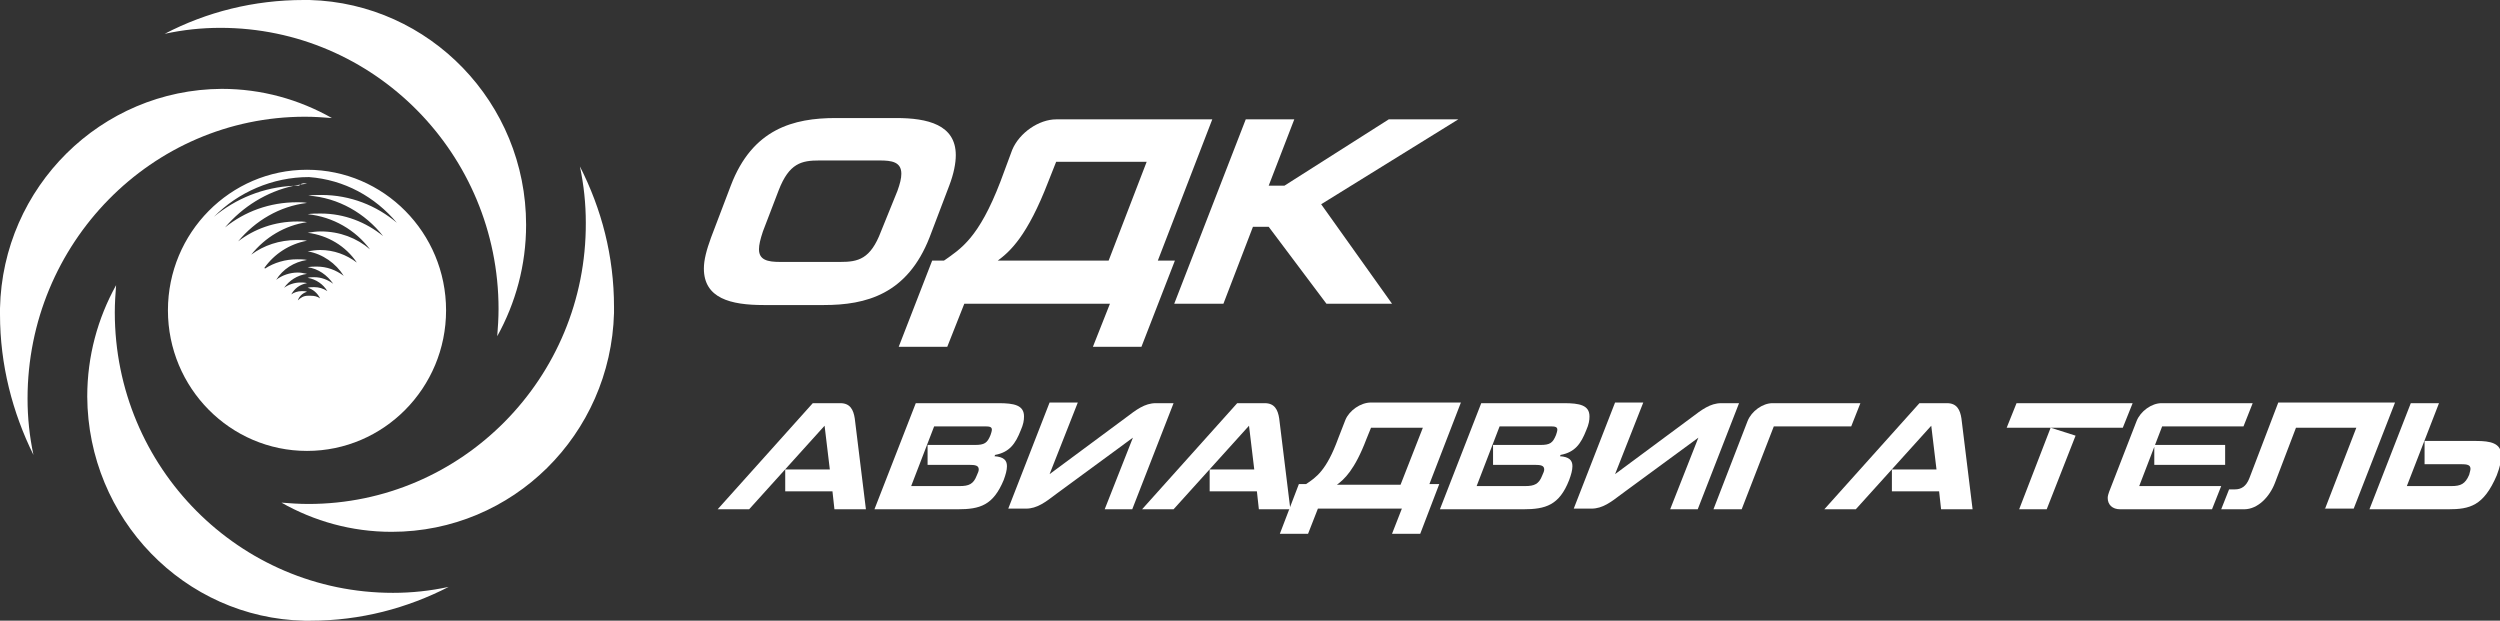
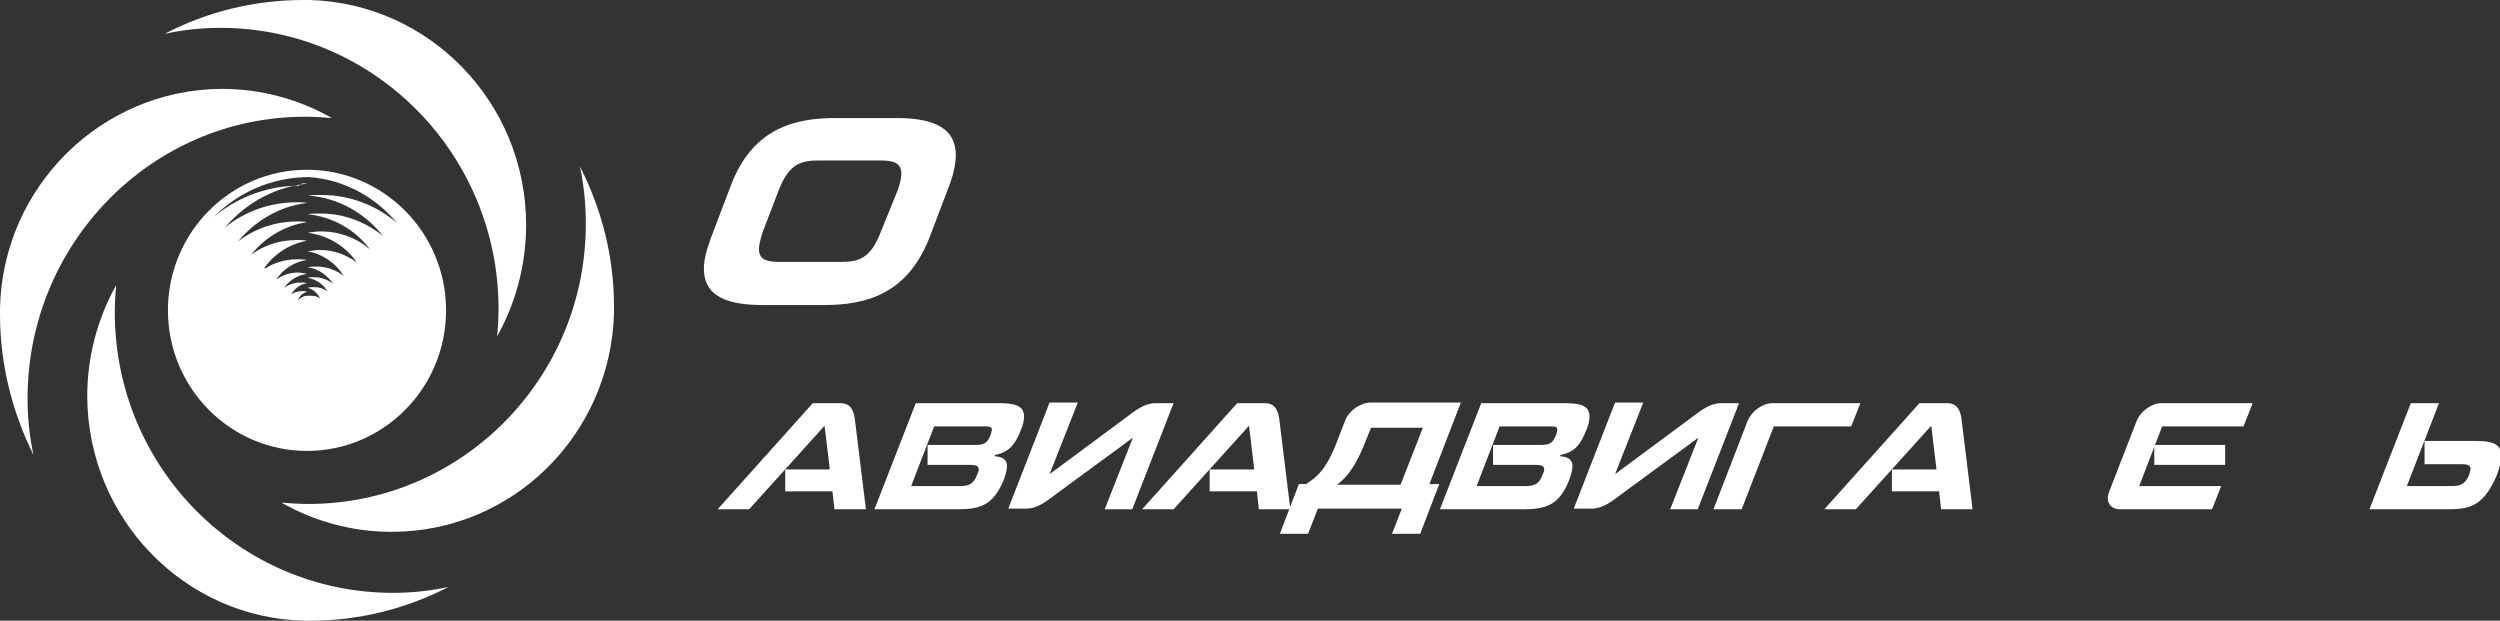
<svg xmlns="http://www.w3.org/2000/svg" width="145" height="36" viewBox="0 0 145 36" fill="none">
  <rect x="0" y="0" width="145" height="36" fill="#333333" stroke="none" />
  <g clip-path="url(#clip0)">
    <path d="M47.788 17.692H44.288C42.385 17.692 40.825 17.307 40.825 15.576C40.825 15.076 40.977 14.499 41.244 13.769L42.385 10.769C43.641 7.461 46.038 6.846 48.473 6.846H51.973C53.8 6.846 55.436 7.23 55.436 9C55.436 9.461 55.321 10.076 55.055 10.769L53.914 13.769C52.62 17.076 50.223 17.692 47.788 17.692ZM52.049 11.076C52.202 10.653 52.278 10.346 52.278 10.076C52.278 9.384 51.707 9.307 51.022 9.307H47.522C46.494 9.307 45.771 9.461 45.163 11.038L44.249 13.423C44.097 13.884 44.021 14.192 44.021 14.461C44.021 15.076 44.516 15.192 45.239 15.192H48.739C49.767 15.192 50.489 15.038 51.098 13.423L52.049 11.076Z" fill="white" />
-     <path d="M61.257 6.923H70.312L67.154 15.115H68.144L66.203 20.115H63.388L64.377 17.615H55.93L54.941 20.115H52.125L54.066 15.115H54.751C55.74 14.423 56.767 13.807 58.023 10.538L58.708 8.692C59.126 7.692 60.268 6.923 61.257 6.923ZM66.507 9.384H61.257L60.8 10.538C59.583 13.692 58.593 14.577 57.871 15.115H64.301L66.507 9.384Z" fill="white" />
-     <path d="M76.933 17.615L73.584 13.154H72.671L70.959 17.615H68.106L72.253 6.923H75.068L73.584 10.769H74.498L80.547 6.923H84.58L76.628 11.846L80.737 17.615H76.933Z" fill="white" />
    <path d="M48.397 29.538L48.283 28.499H45.543V27.23H48.13L47.826 24.692L43.45 29.538H41.624L47.141 23.384H48.739C49.31 23.384 49.5 23.768 49.576 24.268L50.223 29.538H48.397Z" fill="white" />
    <path d="M55.55 29.538H50.718L53.115 23.384H57.909C58.822 23.384 59.393 23.499 59.393 24.153C59.393 24.384 59.355 24.615 59.202 24.961C58.898 25.73 58.556 26.23 57.718 26.384L57.68 26.461C58.213 26.499 58.403 26.692 58.403 27.038C58.403 27.268 58.327 27.538 58.213 27.845C57.604 29.307 56.843 29.538 55.55 29.538ZM56.767 27.23C56.767 26.999 56.577 26.961 56.197 26.961H53.8V25.807H56.539C57.11 25.807 57.262 25.692 57.452 25.23C57.49 25.115 57.528 24.999 57.528 24.922C57.528 24.768 57.414 24.73 57.148 24.73H54.18L52.848 28.192H55.664C56.197 28.192 56.463 28.076 56.653 27.576C56.729 27.422 56.767 27.307 56.767 27.23Z" fill="white" />
    <path d="M64.072 29.538L65.709 25.384L61.257 28.653C60.648 29.115 60.154 29.5 59.507 29.5H58.479L60.876 23.346H62.513L60.876 27.5L65.29 24.23C65.899 23.769 66.393 23.384 67.04 23.384H68.067L65.67 29.538H64.072Z" fill="white" />
    <path d="M73.014 29.538L72.9 28.499H70.16V27.23H72.747L72.443 24.692L68.067 29.538H66.241L71.758 23.384H73.356C73.927 23.384 74.117 23.768 74.193 24.268L74.84 29.538H73.014Z" fill="white" />
    <path d="M79.52 23.346H84.732L82.906 28.076H83.477L82.373 30.961H80.737L81.308 29.5H76.438L75.867 30.961H74.231L75.335 28.076H75.753C76.324 27.692 76.933 27.307 77.617 25.423L78.036 24.346C78.264 23.807 78.911 23.346 79.52 23.346ZM82.526 24.807H79.52L79.254 25.461C78.569 27.269 77.96 27.807 77.541 28.115H81.232L82.526 24.807Z" fill="white" />
    <path d="M88.347 29.538H83.515L85.912 23.384H90.706C91.619 23.384 92.19 23.499 92.19 24.153C92.19 24.384 92.152 24.615 91.999 24.961C91.695 25.73 91.353 26.23 90.516 26.384L90.478 26.461C91.01 26.499 91.201 26.692 91.201 27.038C91.201 27.268 91.124 27.538 91.01 27.845C90.439 29.307 89.641 29.538 88.347 29.538ZM89.564 27.23C89.564 26.999 89.374 26.961 88.994 26.961H86.597V25.807H89.336C89.907 25.807 90.059 25.692 90.249 25.23C90.287 25.115 90.325 24.999 90.325 24.922C90.325 24.768 90.211 24.73 89.945 24.73H86.977L85.645 28.192H88.461C88.994 28.192 89.26 28.076 89.45 27.576C89.526 27.422 89.564 27.307 89.564 27.23Z" fill="white" />
    <path d="M96.87 29.538L98.506 25.384L94.054 28.653C93.445 29.115 92.951 29.5 92.304 29.5H91.277L93.674 23.346H95.31L93.674 27.5L98.087 24.23C98.696 23.769 99.191 23.384 99.837 23.384H100.865L98.468 29.538H96.87Z" fill="white" />
    <path d="M102.881 24.73L101.017 29.538H99.381L101.359 24.422C101.587 23.845 102.234 23.384 102.805 23.384H107.903L107.371 24.73H102.881Z" fill="white" />
    <path d="M112.583 29.538L112.469 28.499H109.73V27.23H112.317L112.013 24.692L107.637 29.538H105.811L111.328 23.384H112.926C113.496 23.384 113.687 23.768 113.763 24.268L114.41 29.538H112.583Z" fill="white" />
-     <path d="M116.388 24.807L116.959 23.384H123.693L123.123 24.807H116.388ZM117.111 29.538L118.937 24.807L120.383 25.268L118.709 29.538H117.111Z" fill="white" />
    <path d="M122.97 29.538C122.514 29.538 122.247 29.268 122.247 28.884C122.247 28.768 122.285 28.653 122.324 28.538L123.922 24.422C124.15 23.845 124.797 23.384 125.367 23.384H130.656L130.123 24.73H125.405L124.074 28.192H128.83L128.297 29.538H122.97ZM124.949 26.961V25.807H129.058V26.961H124.949Z" fill="white" />
-     <path d="M134.841 29.538L136.668 24.807H133.167L131.95 28C131.645 28.807 130.96 29.538 130.161 29.538H128.83L129.286 28.384H129.629C129.971 28.384 130.276 28.23 130.466 27.73L132.14 23.346H138.912L136.515 29.5H134.841V29.538Z" fill="white" />
    <path d="M141.994 29.538H137.428L139.826 23.384H141.462L139.597 28.192H142.184C142.717 28.192 142.983 28.076 143.212 27.538C143.25 27.384 143.288 27.268 143.288 27.192C143.288 26.961 143.098 26.922 142.717 26.922H140.625V25.576H143.63C144.429 25.576 145.076 25.692 145.076 26.422C145.076 26.73 145 27.076 144.81 27.576C144.049 29.345 143.25 29.538 141.994 29.538Z" fill="white" />
    <path fill-rule="evenodd" clip-rule="evenodd" d="M25.872 18C25.872 22.5 22.258 26.153 17.806 26.153C13.355 26.153 9.74 22.5 9.74 18C9.74 13.499 13.355 9.846 17.806 9.846C22.258 9.846 25.872 13.499 25.872 18ZM17.806 10.654C17.673 10.668 17.54 10.685 17.409 10.706C17.515 10.617 17.647 10.622 17.806 10.654ZM17.036 10.776C15.453 11.119 14.068 11.998 13.05 13.193C14.192 12.27 15.638 11.731 17.236 11.731C17.426 11.731 17.616 11.731 17.806 11.77C16.208 11.962 14.801 12.808 13.811 14C14.762 13.27 15.942 12.846 17.236 12.846H17.236C17.426 12.846 17.616 12.846 17.806 12.885C16.513 13.077 15.371 13.77 14.572 14.77C15.295 14.231 16.208 13.923 17.198 13.923H17.198C17.388 13.923 17.616 13.923 17.806 13.962C16.779 14.154 15.904 14.731 15.333 15.539L15.371 15.577C15.904 15.231 16.551 15.039 17.236 15.039C17.426 15.039 17.616 15.039 17.806 15.077C17.045 15.193 16.399 15.616 16.018 16.231C16.36 15.962 16.817 15.808 17.274 15.808C17.436 15.808 17.571 15.836 17.725 15.868C17.752 15.874 17.779 15.879 17.806 15.885C17.236 15.962 16.779 16.27 16.475 16.693C16.741 16.5 17.083 16.385 17.426 16.385C17.54 16.385 17.692 16.385 17.806 16.423C17.388 16.5 17.083 16.731 16.893 17.077C17.045 16.962 17.274 16.885 17.502 16.885H17.502C17.616 16.885 17.73 16.885 17.806 16.923C17.54 17 17.35 17.193 17.274 17.423C17.426 17.27 17.616 17.154 17.844 17.154H18.035C18.225 17.154 18.415 17.193 18.567 17.308C18.415 17 18.149 16.77 17.844 16.693C17.959 16.654 18.073 16.654 18.225 16.654C18.491 16.654 18.758 16.731 18.986 16.885C18.758 16.5 18.339 16.193 17.844 16.116C17.959 16.077 18.073 16.077 18.225 16.077C18.643 16.077 19.024 16.231 19.328 16.462C18.986 15.962 18.453 15.577 17.844 15.5C18.035 15.462 18.187 15.462 18.377 15.462H18.377C18.948 15.462 19.48 15.654 19.937 16C19.48 15.27 18.72 14.731 17.844 14.577C18.073 14.539 18.339 14.5 18.567 14.5C19.366 14.5 20.089 14.77 20.698 15.231C20.051 14.27 19.024 13.654 17.844 13.5C18.073 13.462 18.339 13.423 18.605 13.423C19.709 13.423 20.698 13.808 21.459 14.462C20.622 13.346 19.328 12.577 17.844 12.423C18.073 12.385 18.339 12.385 18.605 12.385H18.605C19.975 12.385 21.231 12.885 22.22 13.693C21.193 12.385 19.633 11.462 17.882 11.346C18.111 11.308 18.377 11.308 18.643 11.308C20.317 11.308 21.839 11.923 23.019 12.923C21.763 11.423 19.975 10.423 17.921 10.27C15.79 10.27 13.811 11.154 12.404 12.577C13.66 11.525 15.29 10.849 17.036 10.776ZM17.036 10.776C17.159 10.749 17.283 10.726 17.409 10.706C17.388 10.723 17.368 10.744 17.35 10.77C17.245 10.77 17.14 10.772 17.036 10.776Z" fill="white" />
    <path d="M17.616 0C17.73 0 17.844 0 17.959 0C24.921 0.192 30.514 5.962 30.514 13.039C30.514 15.385 29.905 17.577 28.84 19.5C28.878 19 28.916 18.462 28.916 17.923C28.916 8.923 21.687 1.615 12.784 1.615C11.681 1.615 10.615 1.731 9.55 1.962C11.985 0.692 14.725 0 17.616 0Z" fill="white" />
    <path d="M35.613 17.807C35.613 17.923 35.613 18.038 35.613 18.153C35.422 25.192 29.753 30.846 22.715 30.846C20.394 30.846 18.225 30.23 16.323 29.153C16.817 29.192 17.35 29.23 17.882 29.23C26.786 29.23 34.015 21.922 33.977 12.923C33.977 11.807 33.862 10.73 33.634 9.653C34.89 12.115 35.613 14.846 35.613 17.807Z" fill="white" />
    <path d="M17.997 36.001C17.882 36.001 17.768 36.001 17.654 36.001C10.691 35.847 5.098 30.078 5.06 23.001C5.06 20.654 5.669 18.462 6.734 16.539C6.696 17.039 6.658 17.578 6.658 18.116C6.658 27.116 13.887 34.385 22.791 34.385C23.894 34.385 24.959 34.27 26.025 34.039C23.628 35.27 20.926 36.001 17.997 36.001Z" fill="white" />
    <path d="M0 18.231C0 18.116 0 18 0 17.885C0.152 10.847 5.859 5.193 12.86 5.154C15.181 5.154 17.35 5.77 19.252 6.847C18.758 6.808 18.225 6.77 17.692 6.77C8.789 6.77 1.598 14.116 1.598 23.116C1.598 24.231 1.712 25.308 1.94 26.385C0.723 23.924 0 21.154 0 18.231Z" fill="white" />
  </g>
  <defs>
    <clipPath id="clip0">
      <rect width="145" height="36" fill="white" />
    </clipPath>
  </defs>
</svg>